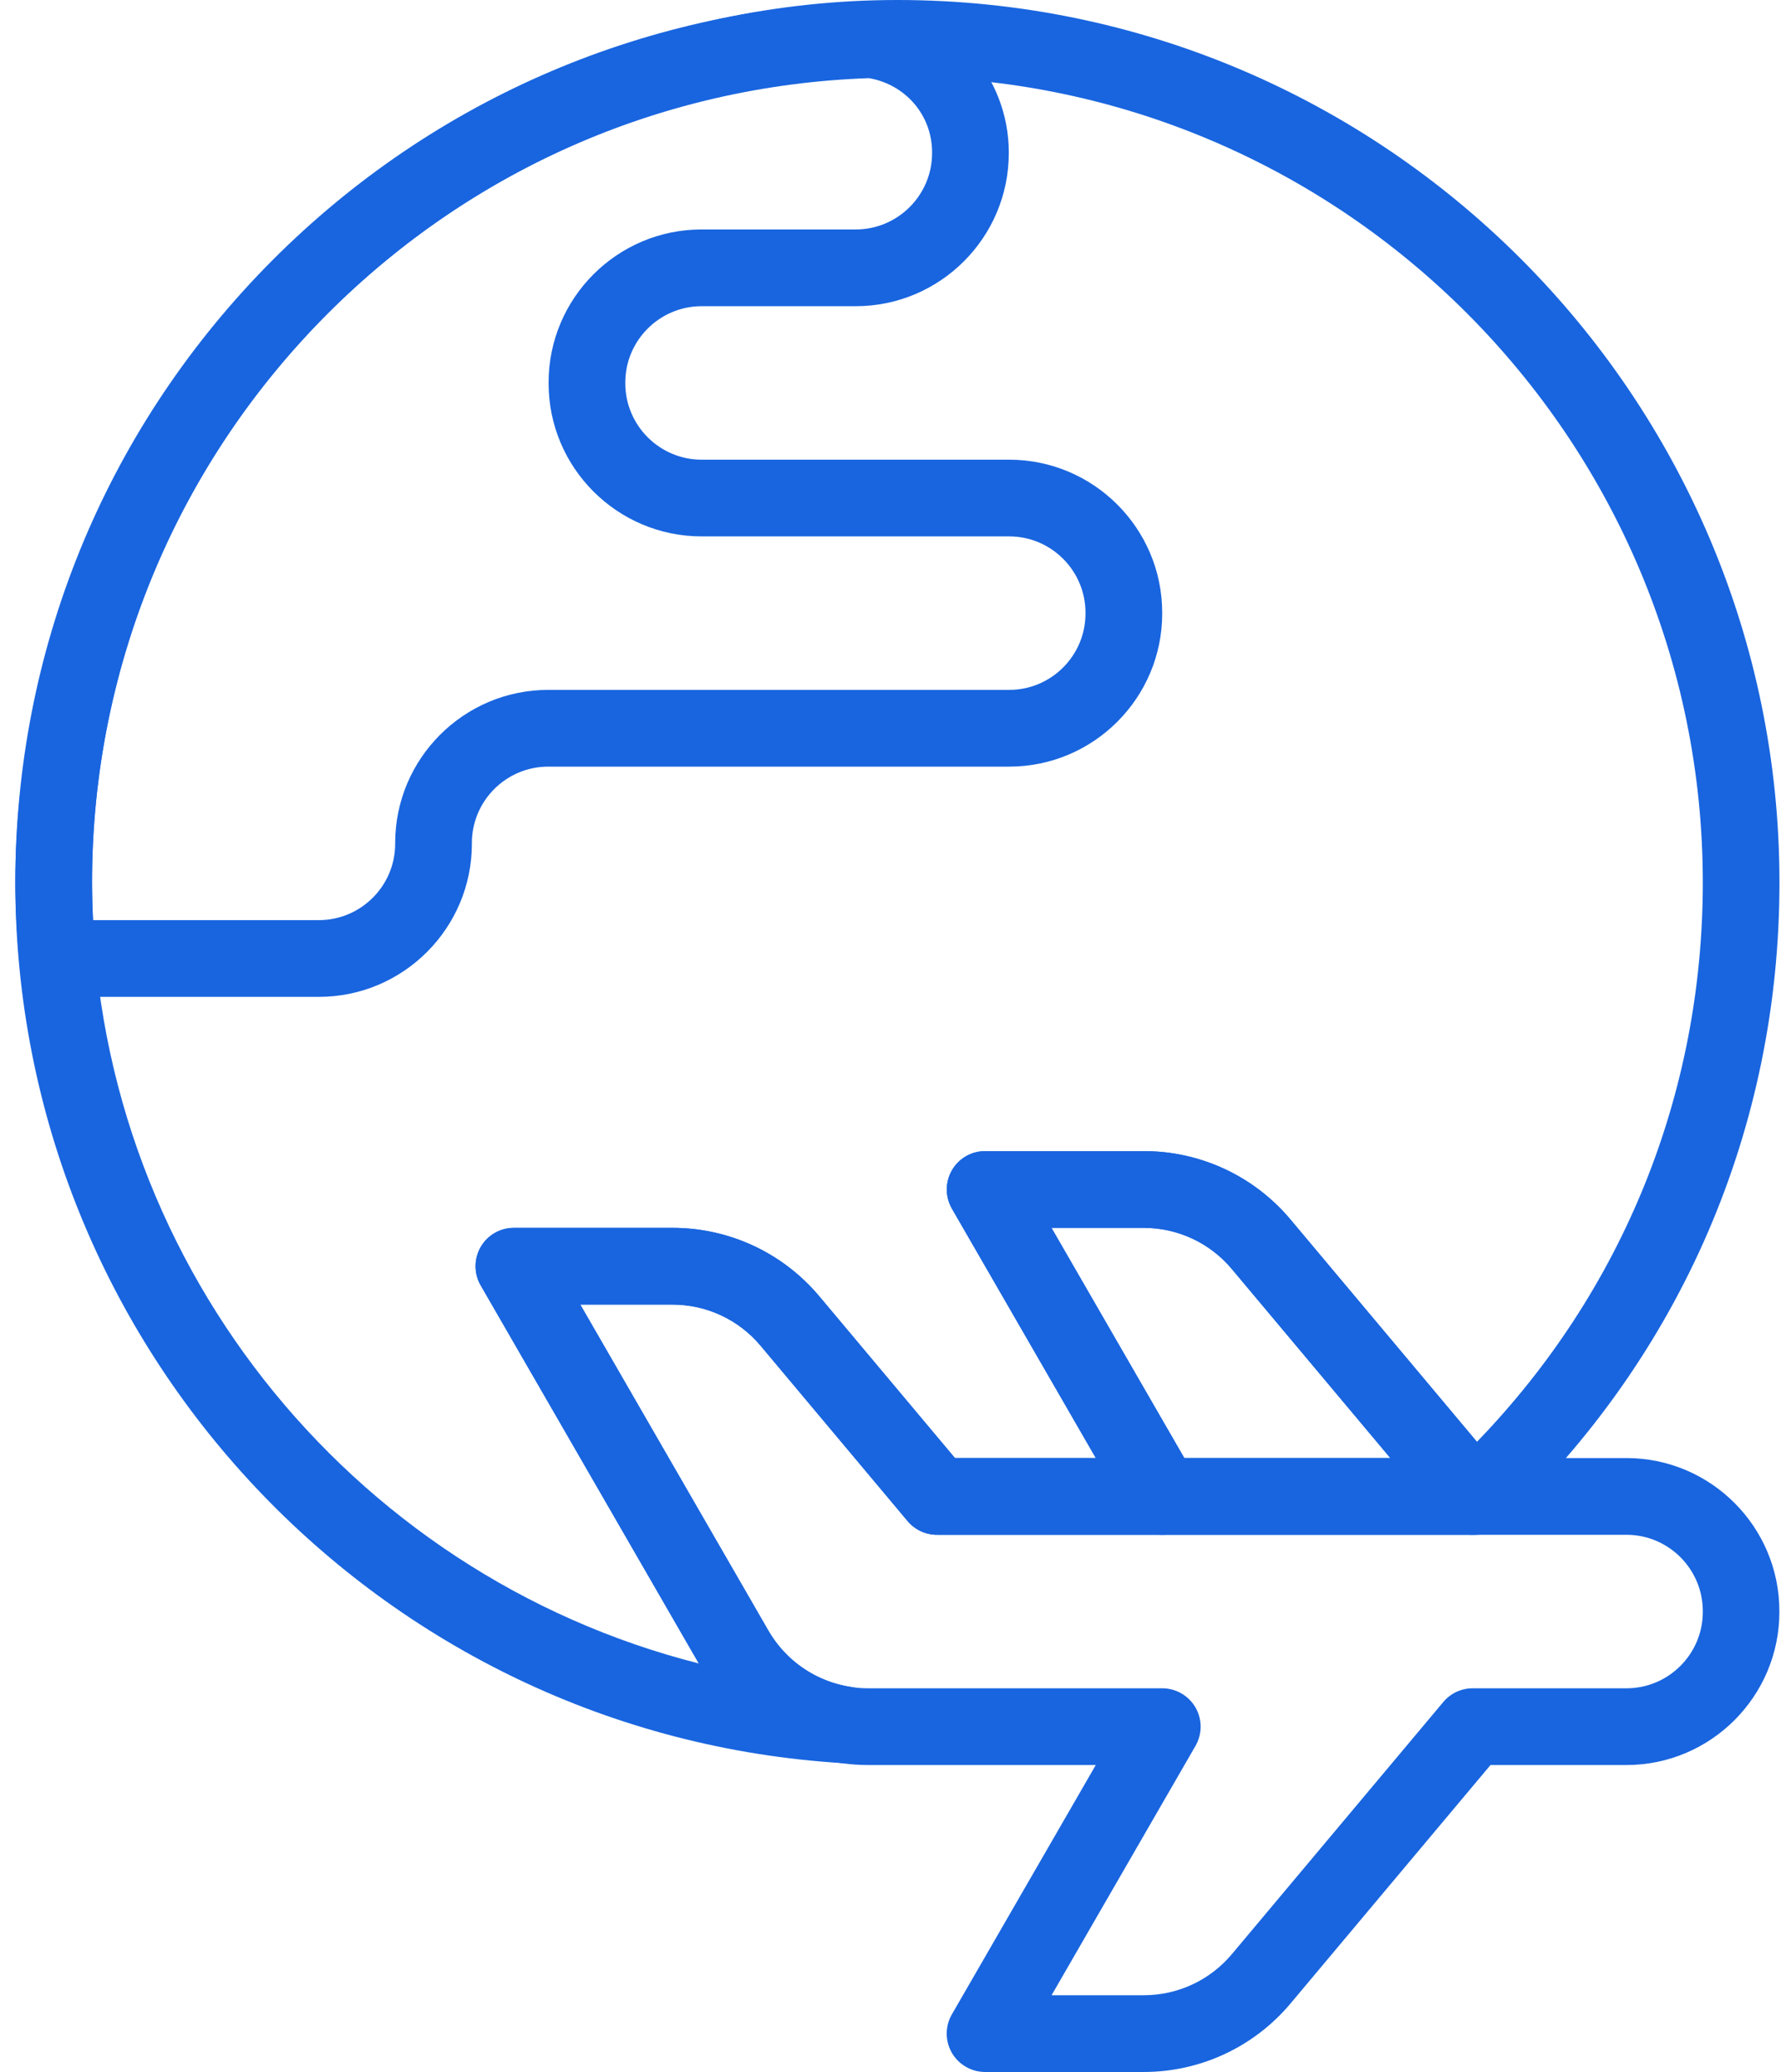
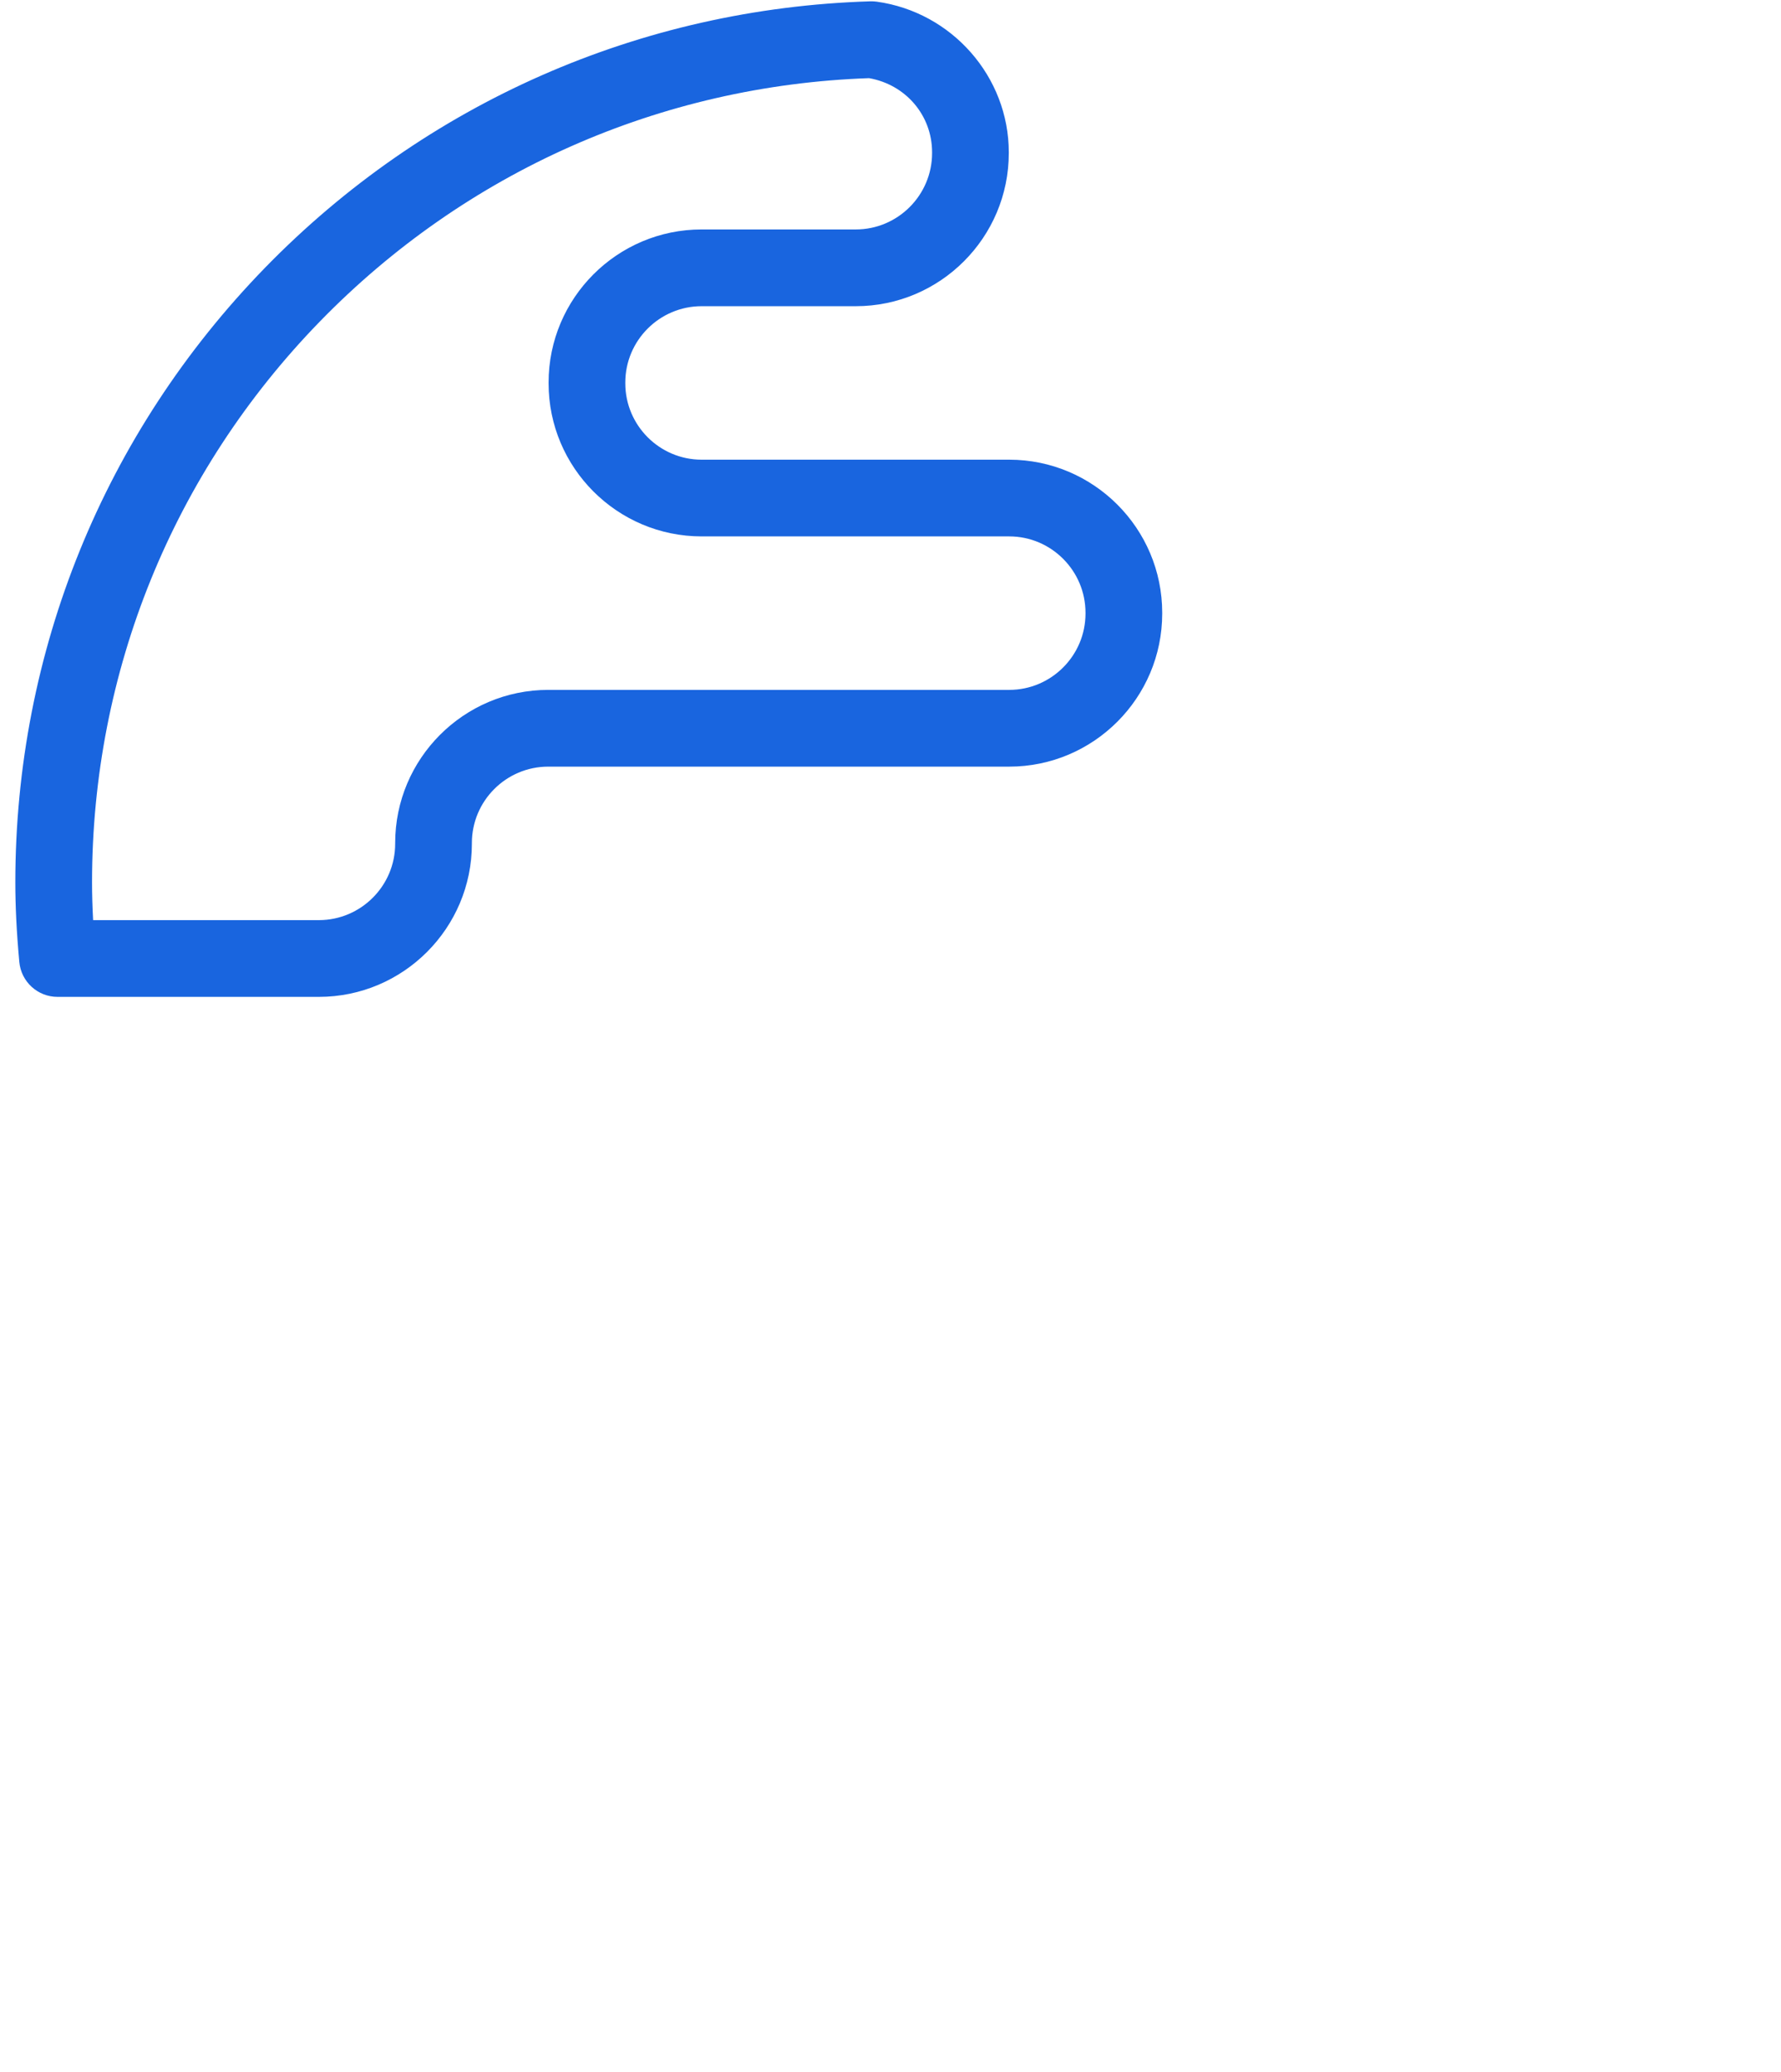
<svg xmlns="http://www.w3.org/2000/svg" width="43" height="50" viewBox="0 0 43 50" fill="none">
  <g id="Vector">
    <path d="M7.699 24.056H1.389C0.909 24.056 0.509 23.69 0.466 23.211C0.399 22.477 0.37 21.867 0.37 21.295C0.37 15.722 2.511 10.457 6.395 6.465C10.271 2.486 15.461 0.201 21.012 0.032C21.065 0.032 21.116 0.032 21.166 0.04C22.986 0.292 24.356 1.855 24.356 3.676V3.694C24.356 5.731 22.699 7.389 20.662 7.389H16.94C15.924 7.389 15.097 8.216 15.097 9.231V9.25C15.097 10.265 15.924 11.093 16.94 11.093H24.366C26.402 11.093 28.06 12.75 28.06 14.787V14.806C28.06 16.843 26.402 18.5 24.366 18.5H13.236C12.22 18.5 11.393 19.327 11.393 20.343V20.361C11.393 22.398 9.736 24.056 7.699 24.056ZM2.248 22.204H7.699C8.714 22.204 9.541 21.377 9.541 20.361V20.343C9.541 18.306 11.199 16.648 13.236 16.648H24.366C25.381 16.648 26.208 15.821 26.208 14.806V14.787C26.208 13.772 25.381 12.944 24.366 12.944H16.94C14.902 12.944 13.245 11.287 13.245 9.25V9.231C13.245 7.194 14.902 5.537 16.94 5.537H20.662C21.677 5.537 22.504 4.71 22.504 3.694V3.676C22.504 2.784 21.869 2.042 20.983 1.886C15.947 2.06 11.241 4.145 7.722 7.759C4.176 11.403 2.222 16.21 2.222 21.296C2.222 21.582 2.231 21.88 2.248 22.204Z" fill="#1965DF" />
-     <path d="M35.555 37.037H28.061C27.731 37.037 27.426 36.861 27.259 36.574L22.983 29.167C22.818 28.88 22.818 28.528 22.983 28.241C23.148 27.954 23.453 27.778 23.785 27.778H27.614C28.986 27.778 30.279 28.381 31.16 29.432L36.265 35.517C36.497 35.793 36.548 36.178 36.395 36.503C36.242 36.829 35.915 37.037 35.555 37.037ZM33.569 35.185L29.741 30.622C29.211 29.991 28.436 29.63 27.612 29.63H25.387L28.594 35.185H33.569Z" fill="#1965DF" />
-     <path d="M27.612 50H23.784C23.453 50 23.148 49.824 22.981 49.537C22.816 49.25 22.816 48.898 22.981 48.611L26.456 42.593H20.96C19.311 42.593 17.774 41.705 16.95 40.278L11.605 31.018C11.44 30.732 11.44 30.38 11.605 30.093C11.77 29.806 12.075 29.63 12.407 29.63H16.236C17.608 29.63 18.901 30.233 19.782 31.284L23.055 35.185H39.267C41.304 35.185 42.961 36.843 42.961 38.88V38.898C42.961 40.935 41.304 42.593 39.267 42.593H35.986L31.159 48.346C30.277 49.397 28.984 50 27.612 50ZM25.389 48.148H27.614C28.436 48.148 29.213 47.787 29.742 47.156L34.847 41.071C35.023 40.861 35.282 40.741 35.557 40.741H39.27C40.285 40.741 41.112 39.914 41.112 38.898V38.88C41.112 37.864 40.285 37.037 39.27 37.037H22.626C22.353 37.037 22.092 36.917 21.916 36.707L18.366 32.474C17.836 31.843 17.061 31.482 16.237 31.482H14.012L18.555 39.352C19.051 40.208 19.972 40.741 20.961 40.741H28.061C28.392 40.741 28.697 40.917 28.864 41.204C29.029 41.491 29.029 41.843 28.864 42.13L25.389 48.148Z" fill="#1965DF" />
-     <path d="M20.429 42.551C20.41 42.551 20.392 42.551 20.373 42.549C9.157 41.877 0.37 32.542 0.37 21.296C0.37 10.051 9.924 0 21.666 0C33.409 0 42.963 9.554 42.963 21.296C42.963 27.215 40.588 32.716 36.274 36.784C36.103 36.946 35.875 37.037 35.639 37.037H35.554C35.281 37.037 35.02 36.917 34.844 36.707L29.739 30.622C29.21 29.991 28.435 29.63 27.611 29.63H25.386L28.861 35.648C29.026 35.935 29.026 36.287 28.861 36.574C28.696 36.861 28.39 37.037 28.058 37.037H22.622C22.349 37.037 22.088 36.917 21.912 36.707L18.361 32.474C17.831 31.843 17.057 31.482 16.233 31.482H14.008L18.551 39.352C18.978 40.091 19.71 40.586 20.557 40.71C21.048 40.781 21.395 41.227 21.345 41.721C21.296 42.196 20.896 42.553 20.426 42.553L20.429 42.551ZM21.666 1.852C10.944 1.852 2.222 10.574 2.222 21.296C2.222 30.321 8.418 37.998 16.873 40.142L11.606 31.018C11.441 30.732 11.441 30.38 11.606 30.093C11.771 29.806 12.077 29.63 12.409 29.63H16.237C17.609 29.63 18.902 30.233 19.784 31.284L23.057 35.185H26.458L22.983 29.167C22.818 28.88 22.818 28.528 22.983 28.241C23.148 27.954 23.453 27.778 23.785 27.778H27.614C28.986 27.778 30.279 28.381 31.16 29.432L35.659 34.793C39.182 31.151 41.112 26.393 41.112 21.296C41.112 10.574 32.39 1.852 21.668 1.852H21.666Z" fill="#1965DF" />
  </g>
</svg>